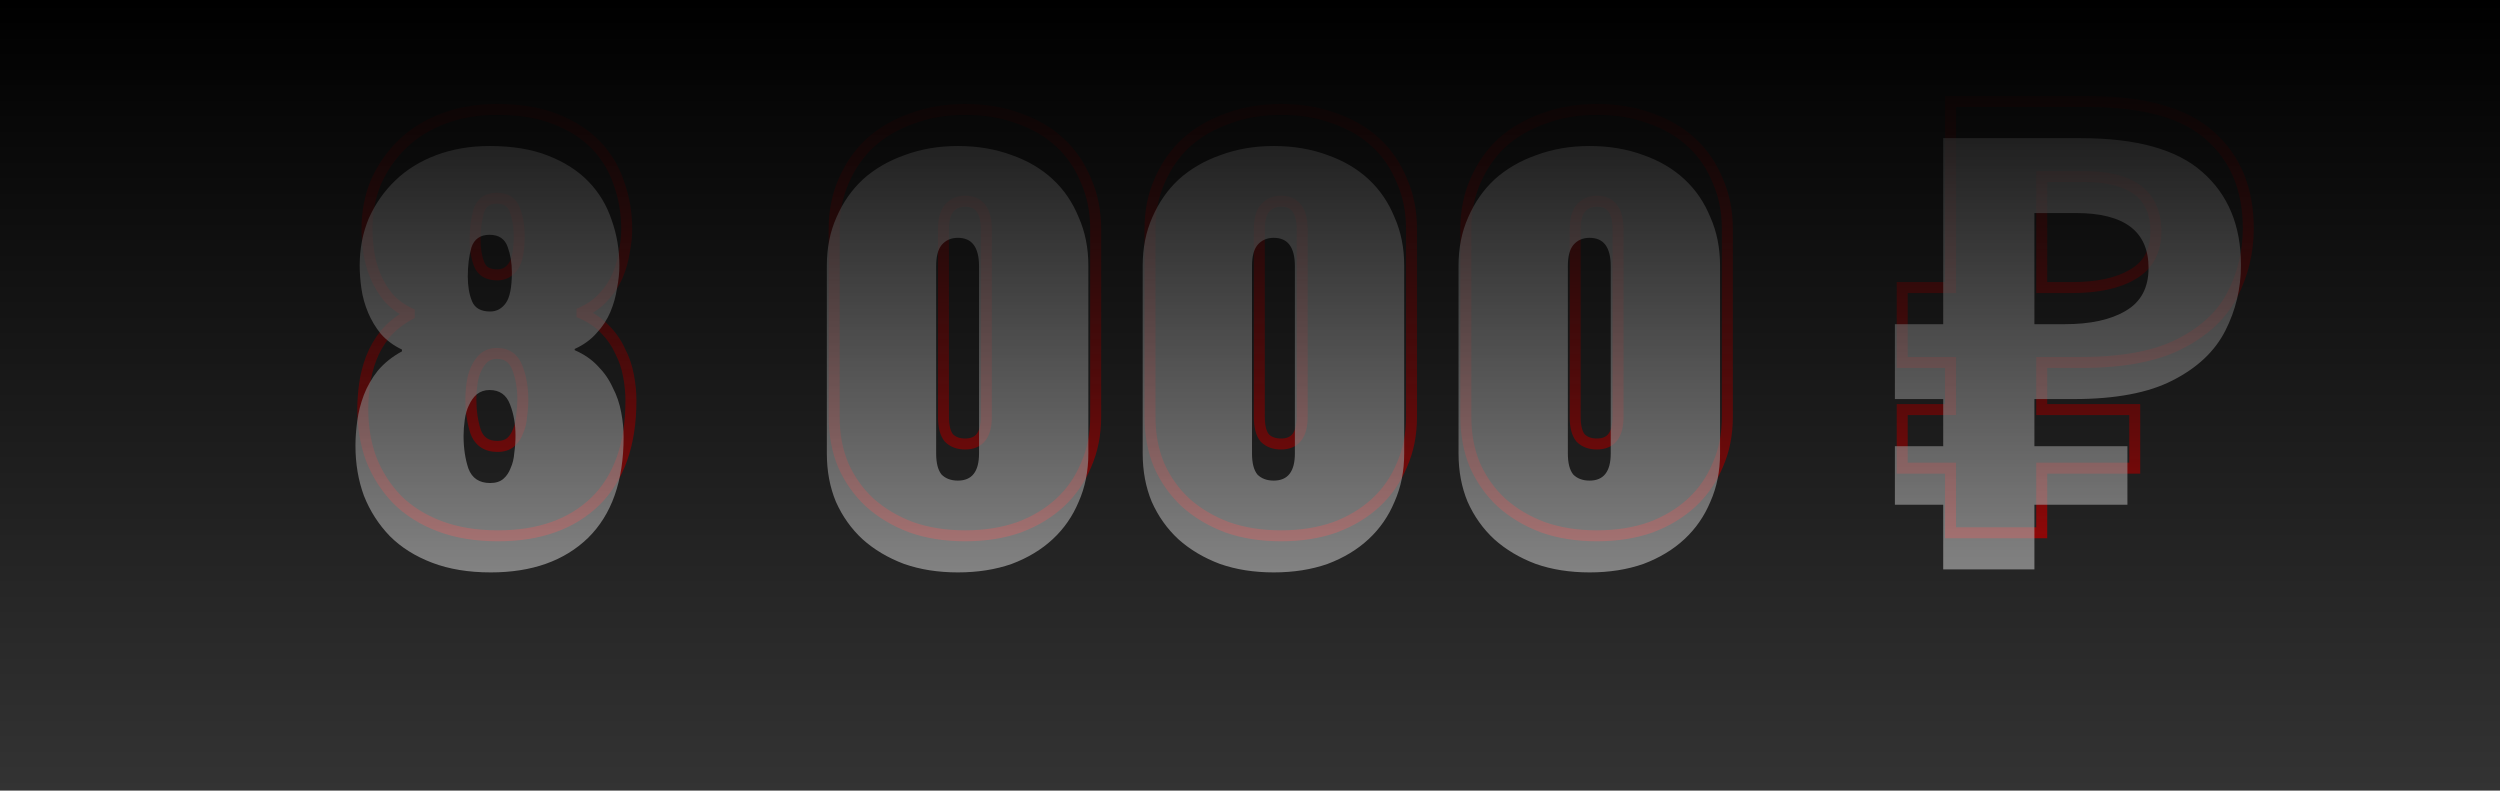
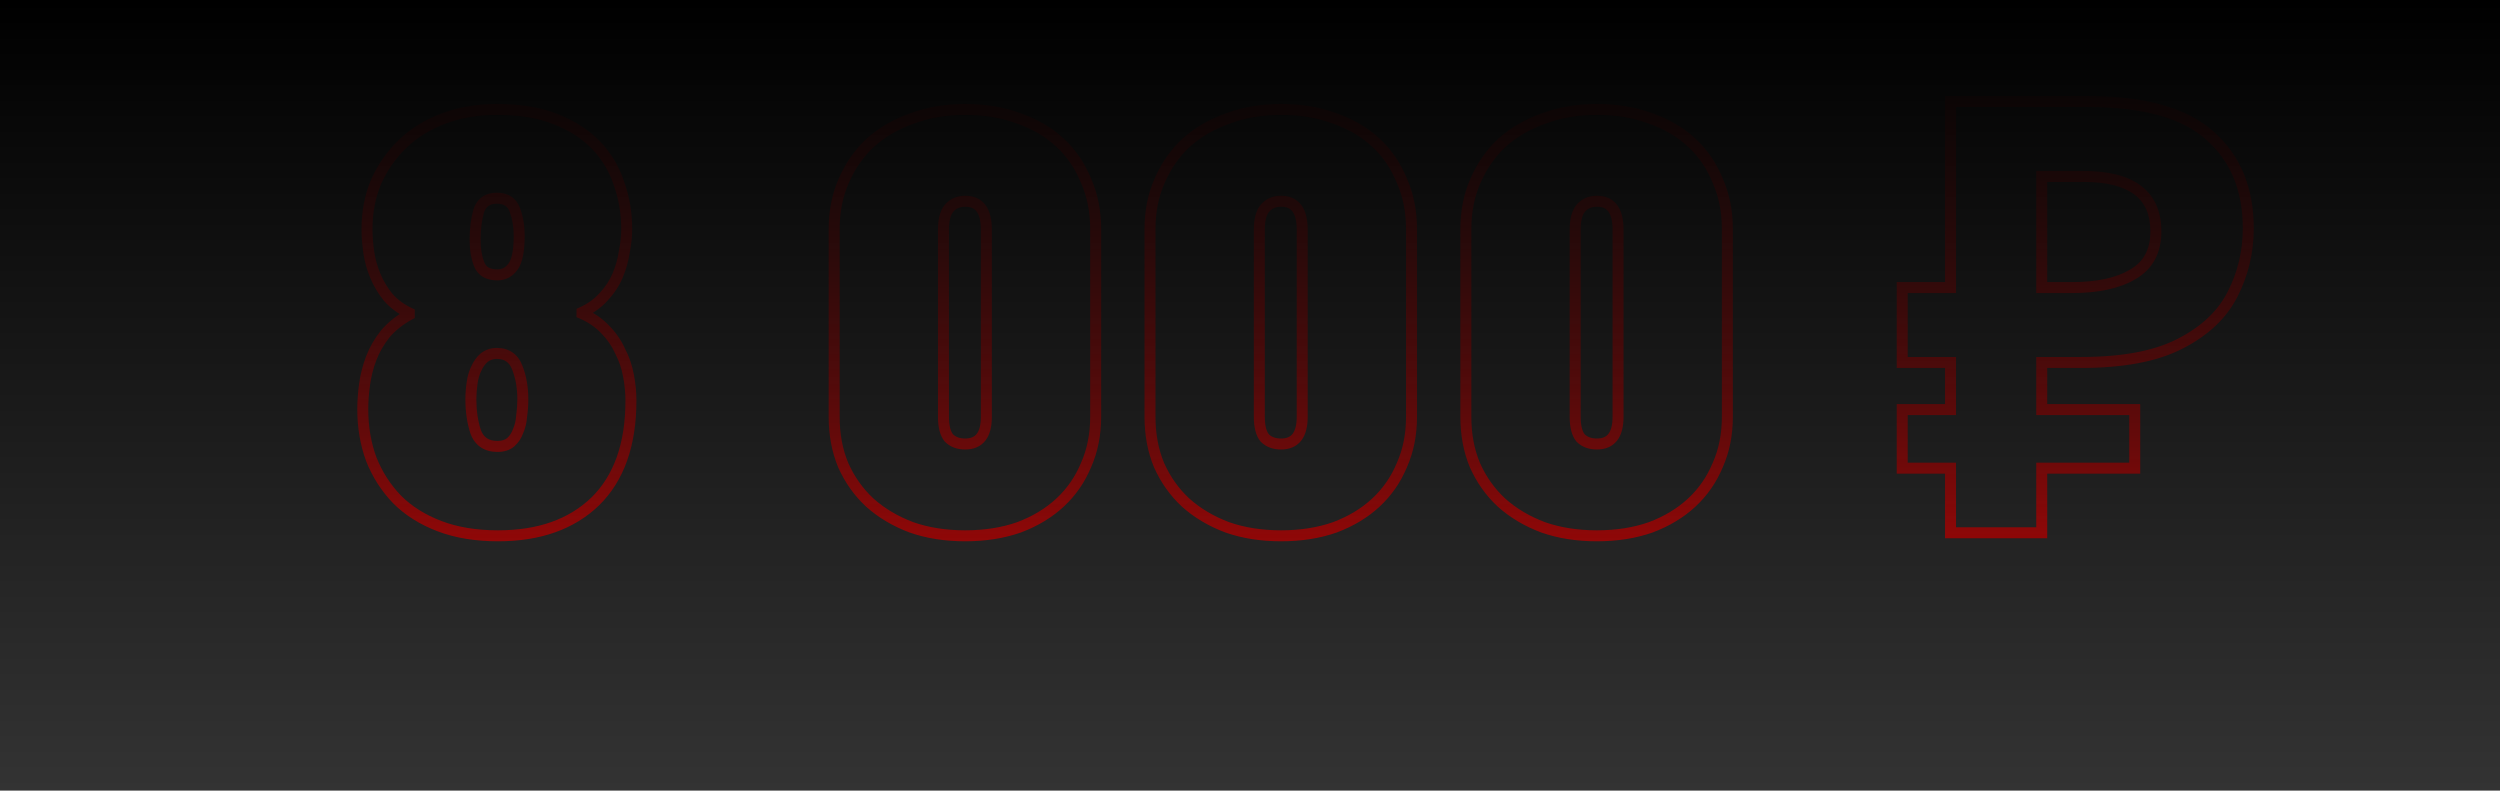
<svg xmlns="http://www.w3.org/2000/svg" width="1366" height="432" viewBox="0 0 1366 432" fill="none">
  <rect x="0" y="0" width="1366" height="432" fill="#333333" stroke="none" />
  <path d="M261.58 115.223L258.734 114.275L258.713 114.336L258.695 114.399L261.58 115.223ZM261.91 144.593L264.684 143.451L264.684 143.451L261.91 144.593ZM280.39 145.583L282.831 147.327L282.831 147.327L280.39 145.583ZM281.38 114.893L278.548 115.884L278.556 115.907L278.565 115.93L281.38 114.893ZM264.55 195.413L262.708 193.045L262.639 193.098L262.574 193.156L264.55 195.413ZM260.26 201.353L262.943 202.695L262.968 202.645L262.991 202.595L260.26 201.353ZM257.95 209.273L260.92 209.698L260.92 209.698L257.95 209.273ZM259.93 236.003L257.084 236.952L257.101 237.005L257.121 237.057L259.93 236.003ZM279.07 241.613L281.045 243.871L281.045 243.871L279.07 241.613ZM283.03 235.673L280.299 234.432L280.25 234.538L280.21 234.648L283.03 235.673ZM285.01 227.423L282.04 226.999L282.025 227.104L282.017 227.21L285.01 227.423ZM282.7 201.023L279.891 202.077L279.898 202.097L279.906 202.116L282.7 201.023ZM303.49 65.063L302.376 67.849L302.387 67.853L302.399 67.858L303.49 65.063ZM338.14 100.043L335.294 100.992L335.305 101.027L335.318 101.062L338.14 100.043ZM341.11 137.663L338.168 137.075L338.154 137.146L338.143 137.218L341.11 137.663ZM337.48 150.533L340.245 151.697L340.245 151.697L337.48 150.533ZM329.89 162.083L327.701 160.031L327.666 160.069L327.632 160.108L329.89 162.083ZM318.01 170.663L316.768 167.932L315.01 168.732V170.663H318.01ZM318.01 171.323H315.01V173.29L316.814 174.074L318.01 171.323ZM330.55 179.903L328.361 181.955L328.394 181.99L328.428 182.025L330.55 179.903ZM338.8 191.783L336.064 193.014L336.102 193.099L336.145 193.181L338.8 191.783ZM343.42 205.313L340.468 205.85L340.47 205.862L340.473 205.875L343.42 205.313ZM325.27 273.953L327.354 276.111L327.364 276.102L327.373 276.093L325.27 273.953ZM240.13 287.483L239.062 290.287L239.062 290.287L240.13 287.483ZM217.03 272.963L214.872 275.047L214.89 275.066L214.908 275.085L217.03 272.963ZM202.84 250.853L200.025 251.89L200.037 251.923L200.049 251.955L202.84 250.853ZM199.21 209.933L202.182 210.339L202.182 210.339L199.21 209.933ZM202.84 195.743L200.036 194.675L200.036 194.675L202.84 195.743ZM210.43 182.543L208.135 180.611L208.104 180.647L208.075 180.684L210.43 182.543ZM223.63 171.983L225.059 174.621L226.63 173.77V171.983H223.63ZM223.63 170.993H226.63V169.099L224.92 168.285L223.63 170.993ZM212.08 162.413L209.751 164.305L209.786 164.348L209.822 164.389L212.08 162.413ZM205.15 150.863L202.385 152.027L202.385 152.027L205.15 150.863ZM201.52 137.993L198.55 138.418L198.551 138.428L198.553 138.438L201.52 137.993ZM205.48 99.383L202.738 98.165L202.724 98.197L202.711 98.229L205.48 99.383ZM220 78.593L217.917 76.434L217.917 76.434L220 78.593ZM242.44 64.733L241.386 61.924L241.386 61.924L242.44 64.733ZM271.48 105.293C268.493 105.293 265.76 105.979 263.489 107.568C261.209 109.164 259.664 111.485 258.734 114.275L264.426 116.172C265.036 114.342 265.91 113.197 266.93 112.483C267.96 111.763 269.407 111.293 271.48 111.293V105.293ZM258.695 114.399C257.283 119.342 256.6 124.907 256.6 131.063H262.6C262.6 125.339 263.236 120.345 264.464 116.047L258.695 114.399ZM256.6 131.063C256.6 136.621 257.409 141.541 259.136 145.736L264.684 143.451C263.331 140.166 262.6 136.065 262.6 131.063H256.6ZM259.136 145.736C260.143 148.182 261.787 150.122 264.061 151.411C266.288 152.673 268.928 153.203 271.81 153.203V147.203C269.631 147.203 268.092 146.799 267.019 146.191C265.993 145.609 265.217 144.745 264.684 143.451L259.136 145.736ZM271.81 153.203C276.381 153.203 280.118 151.126 282.831 147.327L277.949 143.84C276.262 146.201 274.278 147.203 271.81 147.203V153.203ZM282.831 147.327C285.627 143.413 286.69 136.941 286.69 128.753H280.69C280.69 136.845 279.553 141.593 277.949 143.84L282.831 147.327ZM286.69 128.753C286.69 123.387 285.873 118.41 284.195 113.856L278.565 115.93C279.967 119.736 280.69 124 280.69 128.753H286.69ZM284.211 113.902C283.265 111.199 281.697 108.969 279.414 107.447C277.151 105.939 274.439 105.293 271.48 105.293V111.293C273.58 111.293 275.048 111.748 276.086 112.439C277.102 113.117 277.954 114.188 278.548 115.884L284.211 113.902ZM271.48 190.103C268.21 190.103 265.243 191.073 262.708 193.045L266.392 197.781C267.816 196.673 269.469 196.103 271.48 196.103V190.103ZM262.574 193.156C260.452 195.013 258.781 197.356 257.529 200.112L262.991 202.595C263.938 200.51 265.128 198.894 266.525 197.671L262.574 193.156ZM257.576 200.012C256.3 202.565 255.454 205.53 254.98 208.849L260.92 209.698C261.326 206.856 262.02 204.542 262.943 202.695L257.576 200.012ZM254.98 208.849C254.522 212.057 254.29 215.17 254.29 218.183H260.29C260.29 215.477 260.498 212.649 260.92 209.698L254.98 208.849ZM254.29 218.183C254.29 225.047 255.205 231.315 257.084 236.952L262.776 235.055C261.135 230.131 260.29 224.519 260.29 218.183H254.29ZM257.121 237.057C258.29 240.174 260.126 242.71 262.721 244.439C265.303 246.161 268.395 246.923 271.81 246.923V240.923C269.285 240.923 267.426 240.365 266.049 239.447C264.684 238.537 263.55 237.113 262.739 234.95L257.121 237.057ZM271.81 246.923C275.382 246.923 278.585 246.024 281.045 243.871L277.094 239.356C276.035 240.282 274.397 240.923 271.81 240.923V246.923ZM281.045 243.871C283.223 241.965 284.814 239.545 285.849 236.699L280.21 234.648C279.485 236.642 278.436 238.181 277.094 239.356L281.045 243.871ZM285.761 236.915C287.03 234.123 287.761 231.016 288.002 227.637L282.017 227.21C281.819 229.991 281.23 232.384 280.299 234.432L285.761 236.915ZM287.98 227.848C288.439 224.628 288.67 221.407 288.67 218.183H282.67C282.67 221.12 282.46 224.058 282.04 226.999L287.98 227.848ZM288.67 218.183C288.67 211.493 287.631 205.393 285.493 199.93L279.906 202.116C281.728 206.773 282.67 212.113 282.67 218.183H288.67ZM285.509 199.97C284.357 196.898 282.605 194.373 280.14 192.632C277.669 190.888 274.722 190.103 271.48 190.103V196.103C273.738 196.103 275.411 196.638 276.68 197.534C277.954 198.434 279.063 199.868 279.891 202.077L285.509 199.97ZM271.48 62.783C283.755 62.783 294.024 64.508 302.376 67.849L304.604 62.278C295.355 58.578 284.285 56.783 271.48 56.783V62.783ZM302.399 67.858C311.085 71.248 318.068 75.757 323.439 81.334L327.761 77.172C321.692 70.87 313.935 65.919 304.58 62.269L302.399 67.858ZM323.439 81.334C328.845 86.948 332.793 93.49 335.294 100.992L340.986 99.095C338.206 90.756 333.794 83.438 327.761 77.172L323.439 81.334ZM335.318 101.062C338.055 108.641 339.43 116.655 339.43 125.123H345.43C345.43 115.992 343.945 107.286 340.961 99.024L335.318 101.062ZM339.43 125.123C339.43 128.862 339.014 132.844 338.168 137.075L344.051 138.252C344.965 133.683 345.43 129.305 345.43 125.123H339.43ZM338.143 137.218C337.521 141.366 336.38 145.415 334.715 149.369L340.245 151.697C342.1 147.292 343.379 142.76 344.077 138.108L338.143 137.218ZM334.715 149.369C333.101 153.201 330.774 156.754 327.701 160.031L332.078 164.135C335.606 160.372 338.338 156.226 340.245 151.697L334.715 149.369ZM327.632 160.108C324.869 163.265 321.273 165.885 316.768 167.932L319.251 173.394C324.427 171.042 328.75 167.941 332.147 164.059L327.632 160.108ZM315.01 170.663V171.323H321.01V170.663H315.01ZM316.814 174.074C321.552 176.135 325.378 178.773 328.361 181.955L332.738 177.851C329.121 173.993 324.587 170.912 319.206 168.572L316.814 174.074ZM328.428 182.025C331.7 185.296 334.238 188.956 336.064 193.014L341.536 190.552C339.402 185.81 336.44 181.551 332.671 177.782L328.428 182.025ZM336.145 193.181C338.197 197.079 339.64 201.298 340.468 205.85L346.371 204.777C345.439 199.649 343.802 194.847 341.455 190.386L336.145 193.181ZM340.473 205.875C341.32 210.322 341.74 214.644 341.74 218.843H347.74C347.74 214.243 347.28 209.544 346.367 204.752L340.473 205.875ZM341.74 218.843C341.74 242.284 335.408 259.78 323.167 271.814L327.373 276.093C341.092 262.606 347.74 243.362 347.74 218.843H341.74ZM323.185 271.796C310.893 283.671 294.001 289.763 272.14 289.763V295.763C295.158 295.763 313.686 289.315 327.354 276.111L323.185 271.796ZM272.14 289.763C260.326 289.763 250.03 288.044 241.198 284.68L239.062 290.287C248.71 293.962 259.754 295.763 272.14 295.763V289.763ZM241.198 284.68C232.3 281.29 224.974 276.665 219.151 270.842L214.908 275.085C221.405 281.582 229.48 286.636 239.062 290.287L241.198 284.68ZM219.188 270.879C213.305 264.786 208.788 257.751 205.63 249.752L200.049 251.955C203.492 260.675 208.435 268.38 214.872 275.047L219.188 270.879ZM205.655 249.816C202.71 241.823 201.22 233.049 201.22 223.463H195.22C195.22 233.678 196.81 243.163 200.025 251.89L205.655 249.816ZM201.22 223.463C201.22 219.439 201.538 215.066 202.182 210.339L196.237 209.528C195.562 214.48 195.22 219.127 195.22 223.463H201.22ZM202.182 210.339C202.811 205.728 203.964 201.22 205.643 196.811L200.036 194.675C198.196 199.506 196.929 204.459 196.237 209.528L202.182 210.339ZM205.643 196.811C207.287 192.497 209.659 188.361 212.784 184.402L208.075 180.684C204.601 185.085 201.913 189.749 200.036 194.675L205.643 196.811ZM212.724 184.476C215.98 180.61 220.076 177.32 225.059 174.621L222.201 169.345C216.623 172.367 211.92 176.116 208.135 180.611L212.724 184.476ZM226.63 171.983V170.993H220.63V171.983H226.63ZM224.92 168.285C220.634 166.244 217.124 163.622 214.337 160.438L209.822 164.389C213.196 168.244 217.386 171.343 222.34 173.702L224.92 168.285ZM214.408 160.521C211.727 157.222 209.564 153.617 207.915 149.699L202.385 152.027C204.255 156.469 206.712 160.564 209.751 164.305L214.408 160.521ZM207.915 149.699C206.25 145.745 205.109 141.696 204.487 137.548L198.553 138.438C199.251 143.09 200.53 147.622 202.385 152.027L207.915 149.699ZM204.49 137.569C203.846 133.065 203.53 128.919 203.53 125.123H197.53C197.53 129.248 197.873 133.681 198.55 138.418L204.49 137.569ZM203.53 125.123C203.53 116.249 205.113 108.064 208.249 100.537L202.711 98.229C199.247 106.542 197.53 115.518 197.53 125.123H203.53ZM208.221 100.602C211.586 93.03 216.204 86.421 222.082 80.753L217.917 76.434C211.475 82.646 206.413 89.896 202.738 98.165L208.221 100.602ZM222.082 80.753C227.919 75.124 235.039 70.713 243.493 67.542L241.386 61.924C232.241 65.354 224.4 70.182 217.917 76.434L222.082 80.753ZM243.493 67.542C251.917 64.383 261.235 62.783 271.48 62.783V56.783C260.604 56.783 250.562 58.483 241.386 61.924L243.493 67.542ZM593.395 254.153L590.653 252.935L590.639 252.967L590.626 252.999L593.395 254.153ZM579.205 274.613L581.246 276.812L581.246 276.812L579.205 274.613ZM556.765 288.143L557.756 290.975L557.787 290.964L557.818 290.952L556.765 288.143ZM498.025 288.143L496.971 290.952L497.002 290.964L497.034 290.975L498.025 288.143ZM475.255 274.613L473.213 276.812L473.233 276.829L473.252 276.847L475.255 274.613ZM460.735 254.153L457.966 255.307L457.979 255.34L457.993 255.372L460.735 254.153ZM461.065 98.723L463.806 99.942L463.812 99.928L463.818 99.914L461.065 98.723ZM475.585 77.933L473.582 75.7L473.563 75.717L473.543 75.735L475.585 77.933ZM498.355 64.733L499.346 67.565L499.377 67.554L499.408 67.542L498.355 64.733ZM556.765 64.733L555.711 67.542L555.742 67.554L555.774 67.565L556.765 64.733ZM593.395 98.723L590.615 99.85L590.633 99.896L590.653 99.942L593.395 98.723ZM518.485 113.903L516.18 111.983L516.171 111.993L516.163 112.004L518.485 113.903ZM518.485 239.303L516.163 241.203L516.258 241.319L516.363 241.425L518.485 239.303ZM595.675 227.753C595.675 237.063 593.984 245.441 590.653 252.935L596.136 255.372C599.846 247.026 601.675 237.804 601.675 227.753H595.675ZM590.626 252.999C587.487 260.532 583.002 266.993 577.163 272.415L581.246 276.812C587.727 270.793 592.702 263.615 596.164 255.307L590.626 252.999ZM577.163 272.415C571.322 277.839 564.189 282.155 555.711 285.334L557.818 290.952C566.941 287.531 574.768 282.827 581.246 276.812L577.163 272.415ZM555.774 285.312C547.338 288.264 537.889 289.763 527.395 289.763V295.763C538.46 295.763 548.592 294.182 557.756 290.975L555.774 285.312ZM527.395 289.763C516.9 289.763 507.452 288.264 499.016 285.312L497.034 290.975C506.198 294.182 516.329 295.763 527.395 295.763V289.763ZM499.078 285.334C490.594 282.153 483.334 277.827 477.257 272.38L473.252 276.847C479.936 282.839 487.856 287.534 496.971 290.952L499.078 285.334ZM477.296 272.415C471.443 266.98 466.837 260.496 463.476 252.935L457.993 255.372C461.673 263.651 466.747 270.807 473.213 276.812L477.296 272.415ZM463.504 252.999C460.375 245.489 458.785 237.088 458.785 227.753H452.785C452.785 237.779 454.495 246.978 457.966 255.307L463.504 252.999ZM458.785 227.753V125.123H452.785V227.753H458.785ZM458.785 125.123C458.785 115.814 460.476 107.436 463.806 99.942L458.323 97.505C454.614 105.851 452.785 115.073 452.785 125.123H458.785ZM463.818 99.914C467.183 92.134 471.787 85.553 477.626 80.132L473.543 75.735C467.062 81.753 461.987 89.032 458.311 97.532L463.818 99.914ZM477.587 80.167C483.648 74.734 490.886 70.526 499.346 67.565L497.364 61.902C488.224 65.101 480.282 69.693 473.582 75.7L477.587 80.167ZM499.408 67.542C507.832 64.383 517.15 62.783 527.395 62.783V56.783C516.519 56.783 506.477 58.483 497.301 61.924L499.408 67.542ZM527.395 62.783C537.867 62.783 547.294 64.386 555.711 67.542L557.818 61.924C548.636 58.481 538.482 56.783 527.395 56.783V62.783ZM555.774 67.565C564.226 70.523 571.338 74.722 577.163 80.132L581.246 75.735C574.752 69.704 566.903 65.103 557.756 61.902L555.774 67.565ZM577.163 80.132C582.987 85.54 587.472 92.099 590.615 99.85L596.175 97.596C592.718 89.068 587.742 81.767 581.246 75.735L577.163 80.132ZM590.653 99.942C593.984 107.436 595.675 115.814 595.675 125.123H601.675C601.675 115.073 599.846 105.851 596.136 97.505L590.653 99.942ZM595.675 125.123V227.753H601.675V125.123H595.675ZM541.945 125.453C541.945 119.998 540.945 115.361 538.463 112.029C535.859 108.531 531.985 106.943 527.395 106.943V112.943C530.505 112.943 532.406 113.94 533.651 115.613C535.02 117.451 535.945 120.568 535.945 125.453H541.945ZM527.395 106.943C522.854 106.943 519.005 108.593 516.18 111.983L520.789 115.824C522.365 113.934 524.456 112.943 527.395 112.943V106.943ZM516.163 112.004C513.531 115.221 512.515 119.917 512.515 125.453H518.515C518.515 120.43 519.479 117.426 520.807 115.803L516.163 112.004ZM512.515 125.453V227.753H518.515V125.453H512.515ZM512.515 227.753C512.515 233.29 513.531 237.986 516.163 241.203L520.807 237.404C519.479 235.781 518.515 232.777 518.515 227.753H512.515ZM516.363 241.425C519.237 244.298 523.031 245.603 527.395 245.603V239.603C524.278 239.603 522.133 238.708 520.606 237.182L516.363 241.425ZM527.395 245.603C531.937 245.603 535.802 244.105 538.425 240.733C540.937 237.503 541.945 233.009 541.945 227.753H535.945C535.945 232.397 535.028 235.328 533.689 237.049C532.462 238.627 530.553 239.603 527.395 239.603V245.603ZM541.945 227.753V125.453H535.945V227.753H541.945ZM765.974 254.153L763.233 252.935L763.219 252.967L763.205 252.999L765.974 254.153ZM751.784 274.613L753.826 276.812L753.826 276.812L751.784 274.613ZM729.344 288.143L730.336 290.975L730.367 290.964L730.398 290.952L729.344 288.143ZM670.604 288.143L669.551 290.952L669.582 290.964L669.613 290.975L670.604 288.143ZM647.834 274.613L645.793 276.812L645.812 276.829L645.832 276.847L647.834 274.613ZM633.314 254.153L630.545 255.307L630.559 255.34L630.573 255.372L633.314 254.153ZM633.644 98.723L636.386 99.942L636.392 99.928L636.398 99.914L633.644 98.723ZM648.164 77.933L646.162 75.7L646.142 75.717L646.123 75.735L648.164 77.933ZM670.934 64.733L671.926 67.565L671.957 67.554L671.988 67.542L670.934 64.733ZM729.344 64.733L728.291 67.542L728.322 67.554L728.353 67.565L729.344 64.733ZM765.974 98.723L763.194 99.85L763.213 99.896L763.233 99.942L765.974 98.723ZM691.064 113.903L688.76 111.983L688.751 111.993L688.743 112.004L691.064 113.903ZM691.064 239.303L688.743 241.203L688.837 241.319L688.943 241.425L691.064 239.303ZM768.254 227.753C768.254 237.063 766.564 245.441 763.233 252.935L768.716 255.372C772.425 247.026 774.254 237.804 774.254 227.753H768.254ZM763.205 252.999C760.067 260.532 755.582 266.993 749.743 272.415L753.826 276.812C760.307 270.793 765.282 263.615 768.744 255.307L763.205 252.999ZM749.743 272.415C743.901 277.839 736.768 282.155 728.291 285.334L730.398 290.952C739.521 287.531 747.347 282.827 753.826 276.812L749.743 272.415ZM728.353 285.312C719.917 288.264 710.469 289.763 699.974 289.763V295.763C711.04 295.763 721.172 294.182 730.336 290.975L728.353 285.312ZM699.974 289.763C689.48 289.763 680.032 288.264 671.596 285.312L669.613 290.975C678.777 294.182 688.909 295.763 699.974 295.763V289.763ZM671.658 285.334C663.173 282.153 655.913 277.827 649.837 272.38L645.832 276.847C652.515 282.839 660.436 287.534 669.551 290.952L671.658 285.334ZM649.876 272.415C644.022 266.98 639.416 260.496 636.056 252.935L630.573 255.372C634.253 263.651 639.327 270.807 645.793 276.812L649.876 272.415ZM636.084 252.999C632.954 245.489 631.364 237.088 631.364 227.753H625.364C625.364 237.779 627.075 246.978 630.545 255.307L636.084 252.999ZM631.364 227.753V125.123H625.364V227.753H631.364ZM631.364 125.123C631.364 115.814 633.055 107.436 636.386 99.942L630.903 97.505C627.194 105.851 625.364 115.073 625.364 125.123H631.364ZM636.398 99.914C639.762 92.134 644.367 85.553 650.206 80.132L646.123 75.735C639.642 81.753 634.567 89.032 630.891 97.532L636.398 99.914ZM650.167 80.167C656.228 74.734 663.466 70.526 671.926 67.565L669.943 61.902C660.803 65.101 652.861 69.693 646.162 75.7L650.167 80.167ZM671.988 67.542C680.412 64.383 689.73 62.783 699.974 62.783V56.783C689.099 56.783 679.057 58.483 669.881 61.924L671.988 67.542ZM699.974 62.783C710.447 62.783 719.874 64.386 728.291 67.542L730.398 61.924C721.215 58.481 711.062 56.783 699.974 56.783V62.783ZM728.353 67.565C736.806 70.523 743.917 74.722 749.743 80.132L753.826 75.735C747.332 69.704 739.483 65.103 730.336 61.902L728.353 67.565ZM749.743 80.132C755.567 85.54 760.052 92.099 763.194 99.85L768.755 97.596C765.297 89.068 760.322 81.767 753.826 75.735L749.743 80.132ZM763.233 99.942C766.564 107.436 768.254 115.814 768.254 125.123H774.254C774.254 115.073 772.425 105.851 768.716 97.505L763.233 99.942ZM768.254 125.123V227.753H774.254V125.123H768.254ZM714.524 125.453C714.524 119.998 713.524 115.361 711.043 112.029C708.438 108.531 704.564 106.943 699.974 106.943V112.943C703.084 112.943 704.986 113.94 706.231 115.613C707.6 117.451 708.524 120.568 708.524 125.453H714.524ZM699.974 106.943C695.433 106.943 691.585 108.593 688.76 111.983L693.369 115.824C694.944 113.934 697.035 112.943 699.974 112.943V106.943ZM688.743 112.004C686.11 115.221 685.094 119.917 685.094 125.453H691.094C691.094 120.43 692.058 117.426 693.386 115.803L688.743 112.004ZM685.094 125.453V227.753H691.094V125.453H685.094ZM685.094 227.753C685.094 233.29 686.11 237.986 688.743 241.203L693.386 237.404C692.058 235.781 691.094 232.777 691.094 227.753H685.094ZM688.943 241.425C691.817 244.298 695.611 245.603 699.974 245.603V239.603C696.858 239.603 694.712 238.708 693.186 237.182L688.943 241.425ZM699.974 245.603C704.516 245.603 708.382 244.105 711.005 240.733C713.517 237.503 714.524 233.009 714.524 227.753H708.524C708.524 232.397 707.607 235.328 706.269 237.049C705.042 238.627 703.133 239.603 699.974 239.603V245.603ZM714.524 227.753V125.453H708.524V227.753H714.524ZM938.554 254.153L935.813 252.935L935.798 252.967L935.785 252.999L938.554 254.153ZM924.364 274.613L926.405 276.812L926.405 276.812L924.364 274.613ZM901.924 288.143L902.915 290.975L902.946 290.964L902.977 290.952L901.924 288.143ZM843.184 288.143L842.131 290.952L842.162 290.964L842.193 290.975L843.184 288.143ZM820.414 274.613L818.373 276.812L818.392 276.829L818.411 276.847L820.414 274.613ZM805.894 254.153L803.125 255.307L803.138 255.34L803.153 255.372L805.894 254.153ZM806.224 98.723L808.966 99.942L808.972 99.928L808.978 99.914L806.224 98.723ZM820.744 77.933L818.741 75.7L818.722 75.717L818.703 75.735L820.744 77.933ZM843.514 64.733L844.505 67.565L844.536 67.554L844.567 67.542L843.514 64.733ZM901.924 64.733L900.871 67.542L900.902 67.554L900.933 67.565L901.924 64.733ZM938.554 98.723L935.774 99.85L935.793 99.896L935.813 99.942L938.554 98.723ZM863.644 113.903L861.339 111.983L861.331 111.993L861.322 112.004L863.644 113.903ZM863.644 239.303L861.322 241.203L861.417 241.319L861.523 241.425L863.644 239.303ZM940.834 227.753C940.834 237.063 939.143 245.441 935.813 252.935L941.296 255.372C945.005 247.026 946.834 237.804 946.834 227.753H940.834ZM935.785 252.999C932.646 260.532 928.162 266.993 922.323 272.415L926.405 276.812C932.887 270.793 937.862 263.615 941.323 255.307L935.785 252.999ZM922.323 272.415C916.481 277.839 909.348 282.155 900.871 285.334L902.977 290.952C912.1 287.531 919.927 282.827 926.405 276.812L922.323 272.415ZM900.933 285.312C892.497 288.264 883.048 289.763 872.554 289.763V295.763C883.62 295.763 893.751 294.182 902.915 290.975L900.933 285.312ZM872.554 289.763C862.06 289.763 852.611 288.264 844.175 285.312L842.193 290.975C851.357 294.182 861.488 295.763 872.554 295.763V289.763ZM844.237 285.334C835.753 282.153 828.493 277.827 822.417 272.38L818.411 276.847C825.095 282.839 833.015 287.534 842.131 290.952L844.237 285.334ZM822.455 272.415C816.602 266.98 811.996 260.496 808.636 252.935L803.153 255.372C806.832 263.651 811.906 270.807 818.373 276.812L822.455 272.415ZM808.663 252.999C805.534 245.489 803.944 237.088 803.944 227.753H797.944C797.944 237.779 799.654 246.978 803.125 255.307L808.663 252.999ZM803.944 227.753V125.123H797.944V227.753H803.944ZM803.944 125.123C803.944 115.814 805.635 107.436 808.966 99.942L803.483 97.505C799.773 105.851 797.944 115.073 797.944 125.123H803.944ZM808.978 99.914C812.342 92.134 816.947 85.553 822.785 80.132L818.703 75.735C812.221 81.753 807.146 89.032 803.471 97.532L808.978 99.914ZM822.747 80.167C828.807 74.734 836.045 70.526 844.505 67.565L842.523 61.902C833.383 65.101 825.441 69.693 818.741 75.7L822.747 80.167ZM844.567 67.542C852.992 64.383 862.31 62.783 872.554 62.783V56.783C861.679 56.783 851.637 58.483 842.461 61.924L844.567 67.542ZM872.554 62.783C883.027 62.783 892.453 64.386 900.871 67.542L902.977 61.924C893.795 58.481 883.642 56.783 872.554 56.783V62.783ZM900.933 67.565C909.386 70.523 916.497 74.722 922.323 80.132L926.405 75.735C919.911 69.704 912.062 65.103 902.915 61.902L900.933 67.565ZM922.323 80.132C928.147 85.54 932.631 92.099 935.774 99.85L941.334 97.596C937.877 89.068 932.902 81.767 926.405 75.735L922.323 80.132ZM935.813 99.942C939.143 107.436 940.834 115.814 940.834 125.123H946.834C946.834 115.073 945.005 105.851 941.296 97.505L935.813 99.942ZM940.834 125.123V227.753H946.834V125.123H940.834ZM887.104 125.453C887.104 119.998 886.104 115.361 883.623 112.029C881.018 108.531 877.144 106.943 872.554 106.943V112.943C875.664 112.943 877.565 113.94 878.81 115.613C880.179 117.451 881.104 120.568 881.104 125.453H887.104ZM872.554 106.943C868.013 106.943 864.164 108.593 861.339 111.983L865.949 115.824C867.524 113.934 869.615 112.943 872.554 112.943V106.943ZM861.322 112.004C858.69 115.221 857.674 119.917 857.674 125.453H863.674C863.674 120.43 864.638 117.426 865.966 115.803L861.322 112.004ZM857.674 125.453V227.753H863.674V125.453H857.674ZM857.674 227.753C857.674 233.29 858.69 237.986 861.322 241.203L865.966 237.404C864.638 235.781 863.674 232.777 863.674 227.753H857.674ZM861.523 241.425C864.396 244.298 868.19 245.603 872.554 245.603V239.603C869.438 239.603 867.292 238.708 865.765 237.182L861.523 241.425ZM872.554 245.603C877.096 245.603 880.962 244.105 883.585 240.733C886.096 237.503 887.104 233.009 887.104 227.753H881.104C881.104 232.397 880.187 235.328 878.849 237.049C877.622 238.627 875.712 239.603 872.554 239.603V245.603ZM887.104 227.753V125.453H881.104V227.753H887.104ZM1065.77 291.113H1062.77V294.113H1065.77V291.113ZM1065.77 255.803H1068.77V252.803H1065.77V255.803ZM1039.37 255.803H1036.37V258.803H1039.37V255.803ZM1039.37 223.793V220.793H1036.37V223.793H1039.37ZM1065.77 223.793V226.793H1068.77V223.793H1065.77ZM1065.77 198.053H1068.77V195.053H1065.77V198.053ZM1039.37 198.053H1036.37V201.053H1039.37V198.053ZM1039.37 157.133V154.133H1036.37V157.133H1039.37ZM1065.77 157.133V160.133H1068.77V157.133H1065.77ZM1065.77 55.493V52.493H1062.77V55.493H1065.77ZM1207.34 73.973L1205.35 76.216L1205.35 76.223L1205.36 76.231L1207.34 73.973ZM1219.88 160.763L1222.55 162.126L1222.55 162.126L1219.88 160.763ZM1191.17 187.823L1189.81 185.149L1189.8 185.153L1189.79 185.158L1191.17 187.823ZM1115.6 198.053V195.053H1112.6V198.053H1115.6ZM1115.6 223.793H1112.6V226.793H1115.6V223.793ZM1166.42 223.793H1169.42V220.793H1166.42V223.793ZM1166.42 255.803V258.803H1169.42V255.803H1166.42ZM1115.6 255.803V252.803H1112.6V255.803H1115.6ZM1115.6 291.113V294.113H1118.6V291.113H1115.6ZM1165.43 149.873L1163.93 147.277L1163.91 147.286L1163.9 147.295L1165.43 149.873ZM1115.6 96.413V93.413H1112.6V96.413H1115.6ZM1115.6 157.133H1112.6V160.133H1115.6V157.133ZM1068.77 291.113V255.803H1062.77V291.113H1068.77ZM1065.77 252.803H1039.37V258.803H1065.77V252.803ZM1042.37 255.803V223.793H1036.37V255.803H1042.37ZM1039.37 226.793H1065.77V220.793H1039.37V226.793ZM1068.77 223.793V198.053H1062.77V223.793H1068.77ZM1065.77 195.053H1039.37V201.053H1065.77V195.053ZM1042.37 198.053V157.133H1036.37V198.053H1042.37ZM1039.37 160.133H1065.77V154.133H1039.37V160.133ZM1068.77 157.133V55.493H1062.77V157.133H1068.77ZM1065.77 58.493H1141.01V52.493H1065.77V58.493ZM1141.01 58.493C1171.07 58.493 1192.29 64.612 1205.35 76.216L1209.33 71.731C1194.67 58.694 1171.67 52.493 1141.01 52.493V58.493ZM1205.36 76.231C1218.69 87.892 1225.46 103.952 1225.46 124.793H1231.46C1231.46 102.514 1224.15 84.695 1209.31 71.716L1205.36 76.231ZM1225.46 124.793C1225.46 137.086 1222.71 148.608 1217.21 159.401L1222.55 162.126C1228.49 150.478 1231.46 138.02 1231.46 124.793H1225.46ZM1217.21 159.401C1211.83 169.952 1202.78 178.559 1189.81 185.149L1192.53 190.498C1206.4 183.448 1216.49 174.015 1222.55 162.126L1217.21 159.401ZM1189.79 185.158C1177.19 191.671 1159.68 195.053 1137.05 195.053V201.053C1160.17 201.053 1178.75 197.616 1192.55 190.489L1189.79 185.158ZM1137.05 195.053H1115.6V201.053H1137.05V195.053ZM1112.6 198.053V223.793H1118.6V198.053H1112.6ZM1115.6 226.793H1166.42V220.793H1115.6V226.793ZM1163.42 223.793V255.803H1169.42V223.793H1163.42ZM1166.42 252.803H1115.6V258.803H1166.42V252.803ZM1112.6 255.803V291.113H1118.6V255.803H1112.6ZM1115.6 288.113H1065.77V294.113H1115.6V288.113ZM1132.1 160.133C1146.47 160.133 1158.19 157.67 1166.96 152.452L1163.9 147.295C1156.39 151.756 1145.88 154.133 1132.1 154.133V160.133ZM1166.93 152.47C1176.34 147.022 1180.97 138.144 1180.97 126.443H1174.97C1174.97 136.303 1171.24 143.044 1163.93 147.277L1166.93 152.47ZM1180.97 126.443C1180.97 115.714 1177.39 107.223 1169.88 101.53C1162.53 95.957 1151.86 93.413 1138.37 93.413V99.413C1151.28 99.413 1160.41 101.875 1166.26 106.311C1171.95 110.629 1174.97 117.153 1174.97 126.443H1180.97ZM1138.37 93.413H1115.6V99.413H1138.37V93.413ZM1112.6 96.413V157.133H1118.6V96.413H1112.6ZM1115.6 160.133H1132.1V154.133H1115.6V160.133Z" fill="url(#paint0_linear)" />
-   <path d="M267.48 128.293C262.42 128.293 259.12 130.603 257.58 135.223C256.26 139.843 255.6 145.123 255.6 151.063C255.6 156.343 256.37 160.853 257.91 164.593C259.45 168.333 262.75 170.203 267.81 170.203C271.33 170.203 274.19 168.663 276.39 165.583C278.59 162.503 279.69 156.893 279.69 148.753C279.69 143.693 278.92 139.073 277.38 134.893C275.84 130.493 272.54 128.293 267.48 128.293ZM267.48 213.103C264.84 213.103 262.53 213.873 260.55 215.413C258.79 216.953 257.36 218.933 256.26 221.353C255.16 223.553 254.39 226.193 253.95 229.273C253.51 232.353 253.29 235.323 253.29 238.183C253.29 244.783 254.17 250.723 255.93 256.003C257.91 261.283 261.87 263.923 267.81 263.923C270.89 263.923 273.31 263.153 275.07 261.613C276.83 260.073 278.15 258.093 279.03 255.673C280.13 253.253 280.79 250.503 281.01 247.423C281.45 244.343 281.67 241.263 281.67 238.183C281.67 231.803 280.68 226.083 278.7 221.023C276.72 215.743 272.98 213.103 267.48 213.103ZM267.48 79.783C280.02 79.783 290.69 81.543 299.49 85.063C308.51 88.583 315.88 93.313 321.6 99.253C327.32 105.193 331.5 112.123 334.14 120.043C337 127.963 338.43 136.323 338.43 145.123C338.43 149.083 337.99 153.263 337.11 157.663C336.45 162.063 335.24 166.353 333.48 170.533C331.72 174.713 329.19 178.563 325.89 182.083C322.81 185.603 318.85 188.463 314.01 190.663V191.323C319.07 193.523 323.25 196.383 326.55 199.903C330.07 203.423 332.82 207.383 334.8 211.783C337 215.963 338.54 220.473 339.42 225.313C340.3 229.933 340.74 234.443 340.74 238.843C340.74 262.823 334.25 281.193 321.27 293.953C308.29 306.493 290.58 312.763 268.14 312.763C256.04 312.763 245.37 311.003 236.13 307.483C226.89 303.963 219.19 299.123 213.03 292.963C206.87 286.583 202.14 279.213 198.84 270.853C195.76 262.493 194.22 253.363 194.22 243.463C194.22 239.283 194.55 234.773 195.21 229.933C195.87 225.093 197.08 220.363 198.84 215.743C200.6 211.123 203.13 206.723 206.43 202.543C209.95 198.363 214.35 194.843 219.63 191.983V190.993C215.01 188.793 211.16 185.933 208.08 182.413C205.22 178.893 202.91 175.043 201.15 170.863C199.39 166.683 198.18 162.393 197.52 157.993C196.86 153.373 196.53 149.083 196.53 145.123C196.53 135.883 198.18 127.303 201.48 119.383C205 111.463 209.84 104.533 216 98.593C222.16 92.653 229.64 88.033 238.44 84.733C247.24 81.433 256.92 79.783 267.48 79.783ZM594.675 247.753C594.675 257.433 592.915 266.233 589.395 274.153C586.095 282.073 581.365 288.893 575.205 294.613C569.045 300.333 561.565 304.843 552.765 308.143C543.965 311.223 534.175 312.763 523.395 312.763C512.615 312.763 502.825 311.223 494.025 308.143C485.225 304.843 477.635 300.333 471.255 294.613C465.095 288.893 460.255 282.073 456.735 274.153C453.435 266.233 451.785 257.433 451.785 247.753V145.123C451.785 135.443 453.545 126.643 457.065 118.723C460.585 110.583 465.425 103.653 471.585 97.933C477.965 92.213 485.555 87.813 494.355 84.733C503.155 81.433 512.835 79.783 523.395 79.783C534.175 79.783 543.965 81.433 552.765 84.733C561.565 87.813 569.045 92.213 575.205 97.933C581.365 103.653 586.095 110.583 589.395 118.723C592.915 126.643 594.675 135.443 594.675 145.123V247.753ZM534.945 145.453C534.945 135.113 531.095 129.943 523.395 129.943C519.655 129.943 516.685 131.263 514.485 133.903C512.505 136.323 511.515 140.173 511.515 145.453V247.753C511.515 253.033 512.505 256.883 514.485 259.303C516.685 261.503 519.655 262.603 523.395 262.603C531.095 262.603 534.945 257.653 534.945 247.753V145.453ZM767.254 247.753C767.254 257.433 765.494 266.233 761.974 274.153C758.674 282.073 753.944 288.893 747.784 294.613C741.624 300.333 734.144 304.843 725.344 308.143C716.544 311.223 706.754 312.763 695.974 312.763C685.194 312.763 675.404 311.223 666.604 308.143C657.804 304.843 650.214 300.333 643.834 294.613C637.674 288.893 632.834 282.073 629.314 274.153C626.014 266.233 624.364 257.433 624.364 247.753V145.123C624.364 135.443 626.124 126.643 629.644 118.723C633.164 110.583 638.004 103.653 644.164 97.933C650.544 92.213 658.134 87.813 666.934 84.733C675.734 81.433 685.414 79.783 695.974 79.783C706.754 79.783 716.544 81.433 725.344 84.733C734.144 87.813 741.624 92.213 747.784 97.933C753.944 103.653 758.674 110.583 761.974 118.723C765.494 126.643 767.254 135.443 767.254 145.123V247.753ZM707.524 145.453C707.524 135.113 703.674 129.943 695.974 129.943C692.234 129.943 689.264 131.263 687.064 133.903C685.084 136.323 684.094 140.173 684.094 145.453V247.753C684.094 253.033 685.084 256.883 687.064 259.303C689.264 261.503 692.234 262.603 695.974 262.603C703.674 262.603 707.524 257.653 707.524 247.753V145.453ZM939.834 247.753C939.834 257.433 938.074 266.233 934.554 274.153C931.254 282.073 926.524 288.893 920.364 294.613C914.204 300.333 906.724 304.843 897.924 308.143C889.124 311.223 879.334 312.763 868.554 312.763C857.774 312.763 847.984 311.223 839.184 308.143C830.384 304.843 822.794 300.333 816.414 294.613C810.254 288.893 805.414 282.073 801.894 274.153C798.594 266.233 796.944 257.433 796.944 247.753V145.123C796.944 135.443 798.704 126.643 802.224 118.723C805.744 110.583 810.584 103.653 816.744 97.933C823.124 92.213 830.714 87.813 839.514 84.733C848.314 81.433 857.994 79.783 868.554 79.783C879.334 79.783 889.124 81.433 897.924 84.733C906.724 87.813 914.204 92.213 920.364 97.933C926.524 103.653 931.254 110.583 934.554 118.723C938.074 126.643 939.834 135.443 939.834 145.123V247.753ZM880.104 145.453C880.104 135.113 876.254 129.943 868.554 129.943C864.814 129.943 861.844 131.263 859.644 133.903C857.664 136.323 856.674 140.173 856.674 145.453V247.753C856.674 253.033 857.664 256.883 859.644 259.303C861.844 261.503 864.814 262.603 868.554 262.603C876.254 262.603 880.104 257.653 880.104 247.753V145.453ZM1061.77 311.113V275.803H1035.37V243.793H1061.77V218.053H1035.37V177.133H1061.77V75.493H1137.01C1167.37 75.493 1189.48 81.653 1203.34 93.973C1217.42 106.293 1224.46 123.233 1224.46 144.793C1224.46 157.553 1221.6 169.543 1215.88 180.763C1210.16 191.983 1200.59 201.003 1187.17 207.823C1173.97 214.643 1155.93 218.053 1133.05 218.053H1111.6V243.793H1162.42V275.803H1111.6V311.113H1061.77ZM1128.1 177.133C1142.18 177.133 1153.29 174.713 1161.43 169.873C1169.79 165.033 1173.97 157.223 1173.97 146.443C1173.97 126.423 1160.77 116.413 1134.37 116.413H1111.6V177.133H1128.1Z" fill="white" fill-opacity="0.63" />
  <rect width="1366" height="432" fill="url(#paint1_linear)" />
  <defs>
    <linearGradient id="paint0_linear" x1="707.511" y1="-32.5" x2="707.514" y2="386.5" gradientUnits="userSpaceOnUse">
      <stop stop-color="#FF0000" stop-opacity="0" />
      <stop offset="1" stop-color="#FF0000" />
    </linearGradient>
    <linearGradient id="paint1_linear" x1="683" y1="0" x2="683" y2="432" gradientUnits="userSpaceOnUse">
      <stop />
      <stop offset="1" stop-opacity="0" />
    </linearGradient>
  </defs>
</svg>